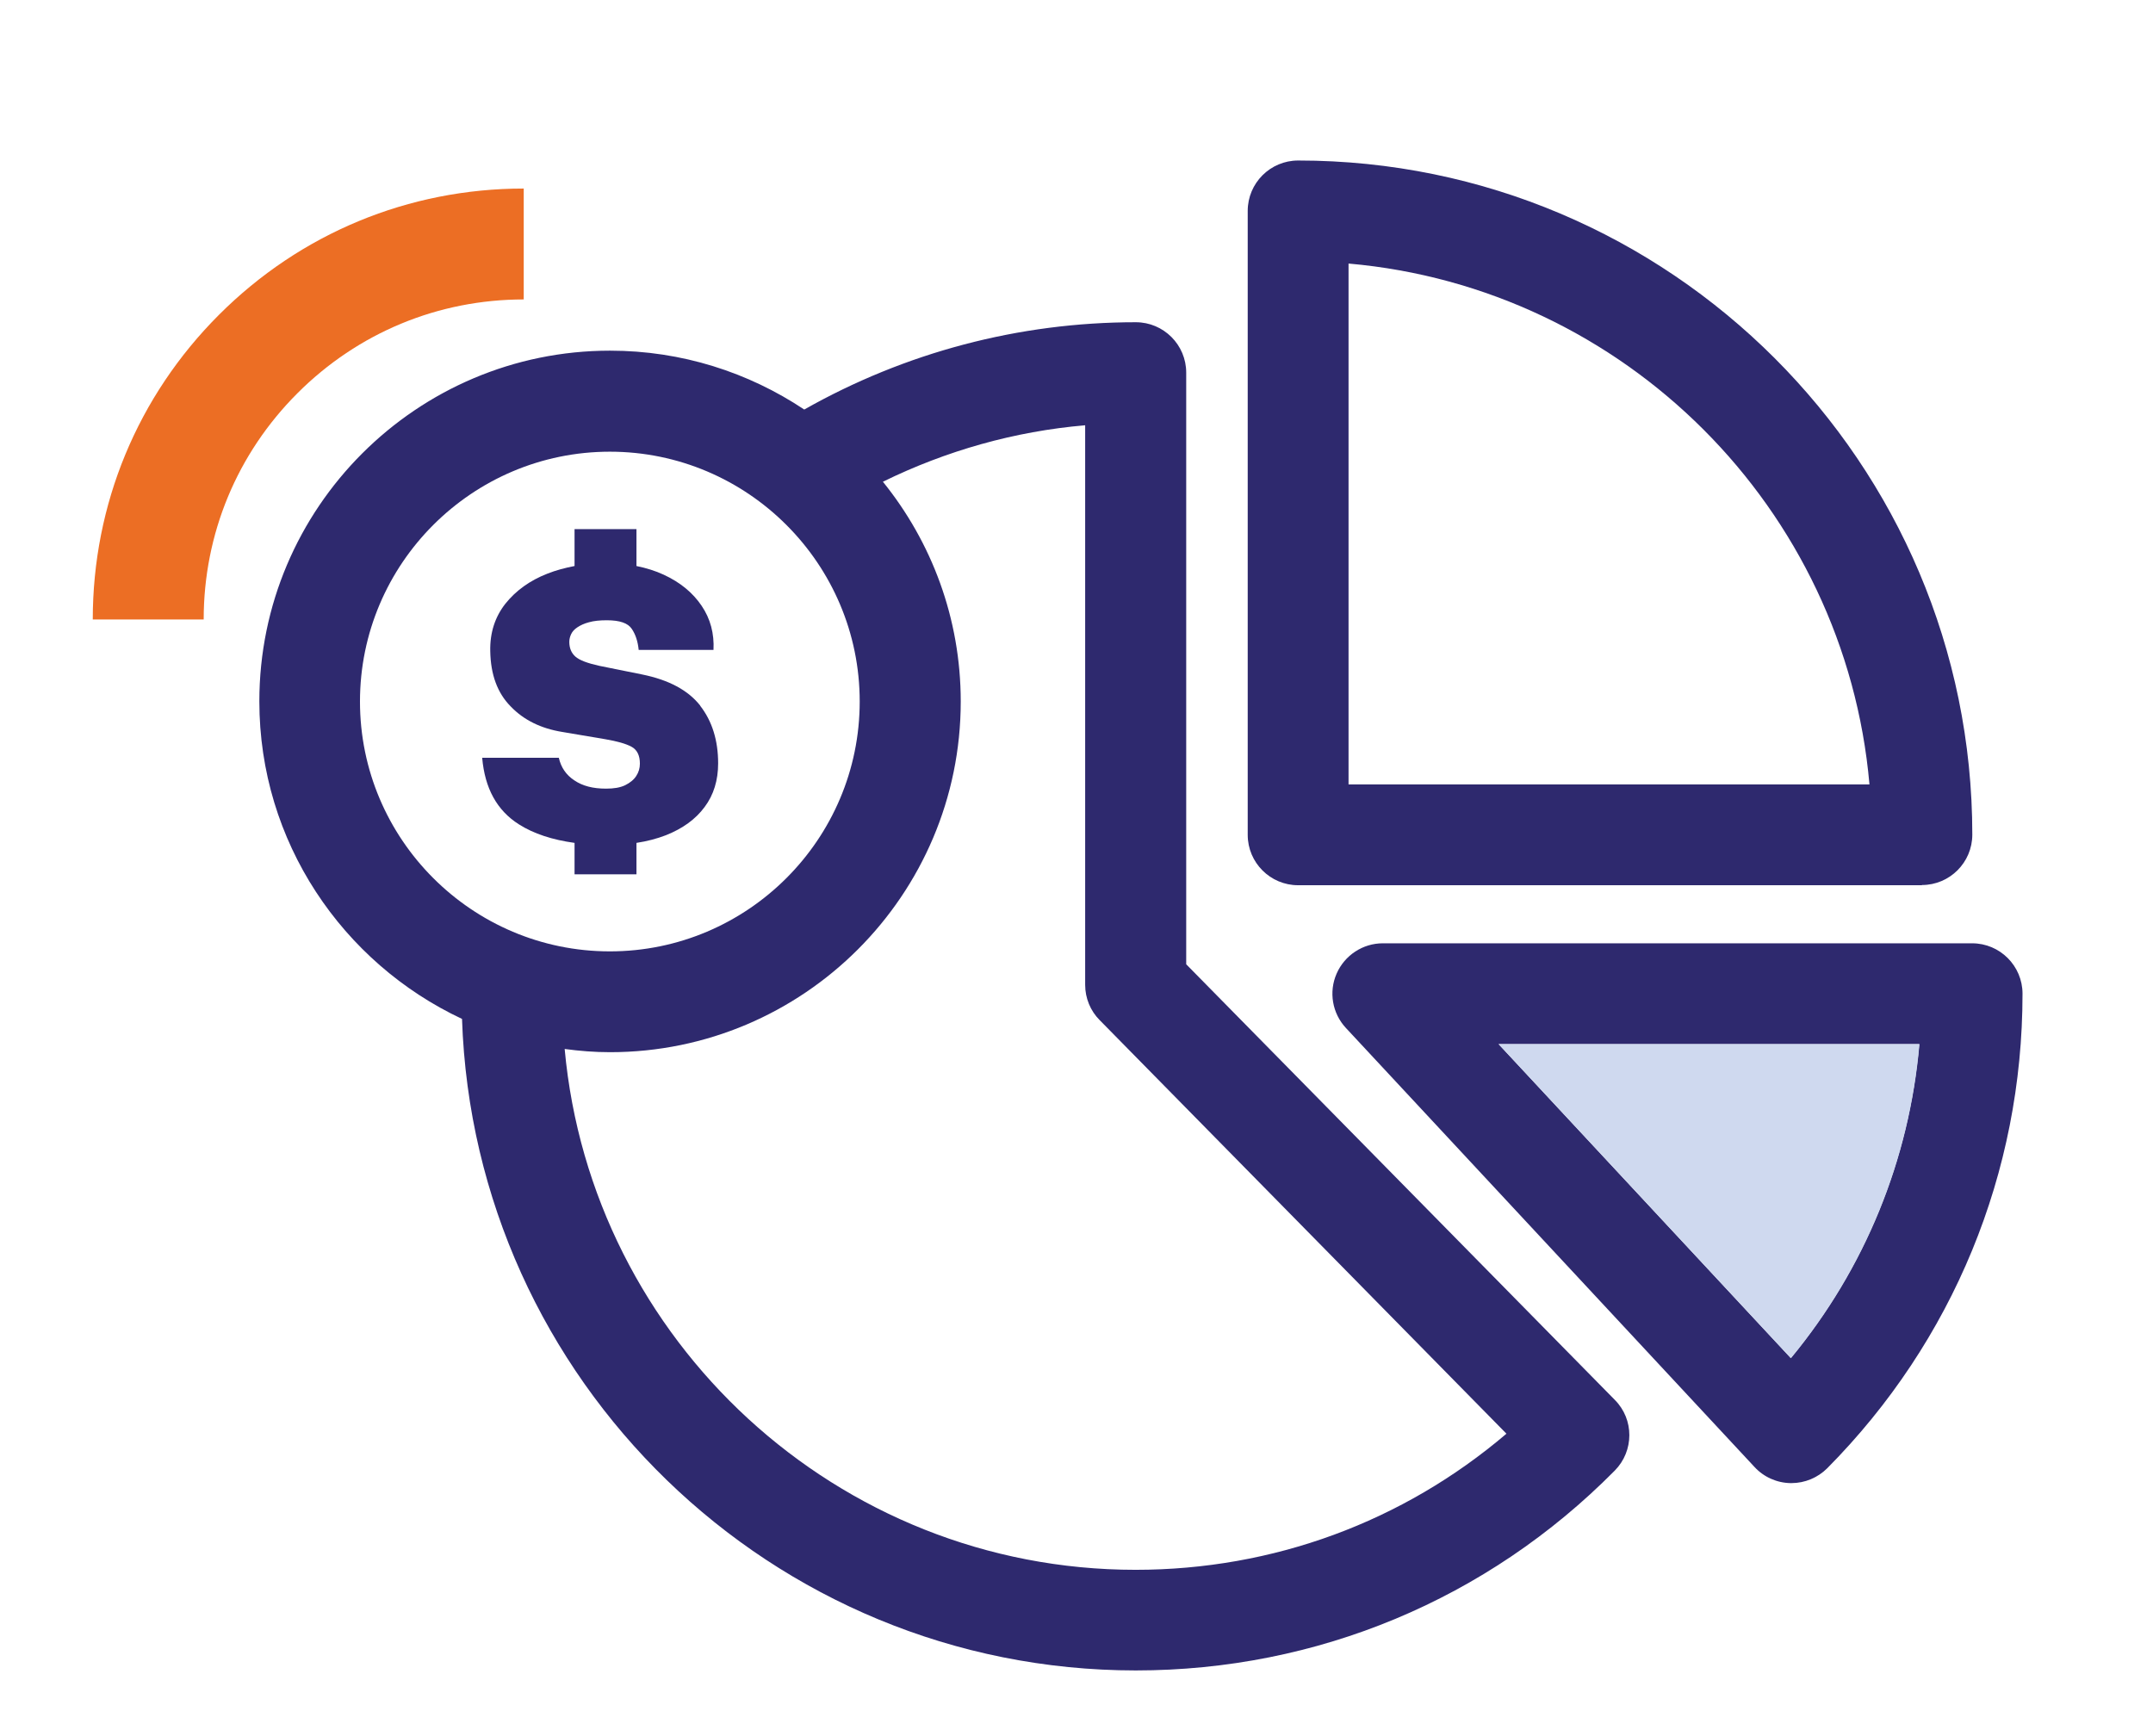
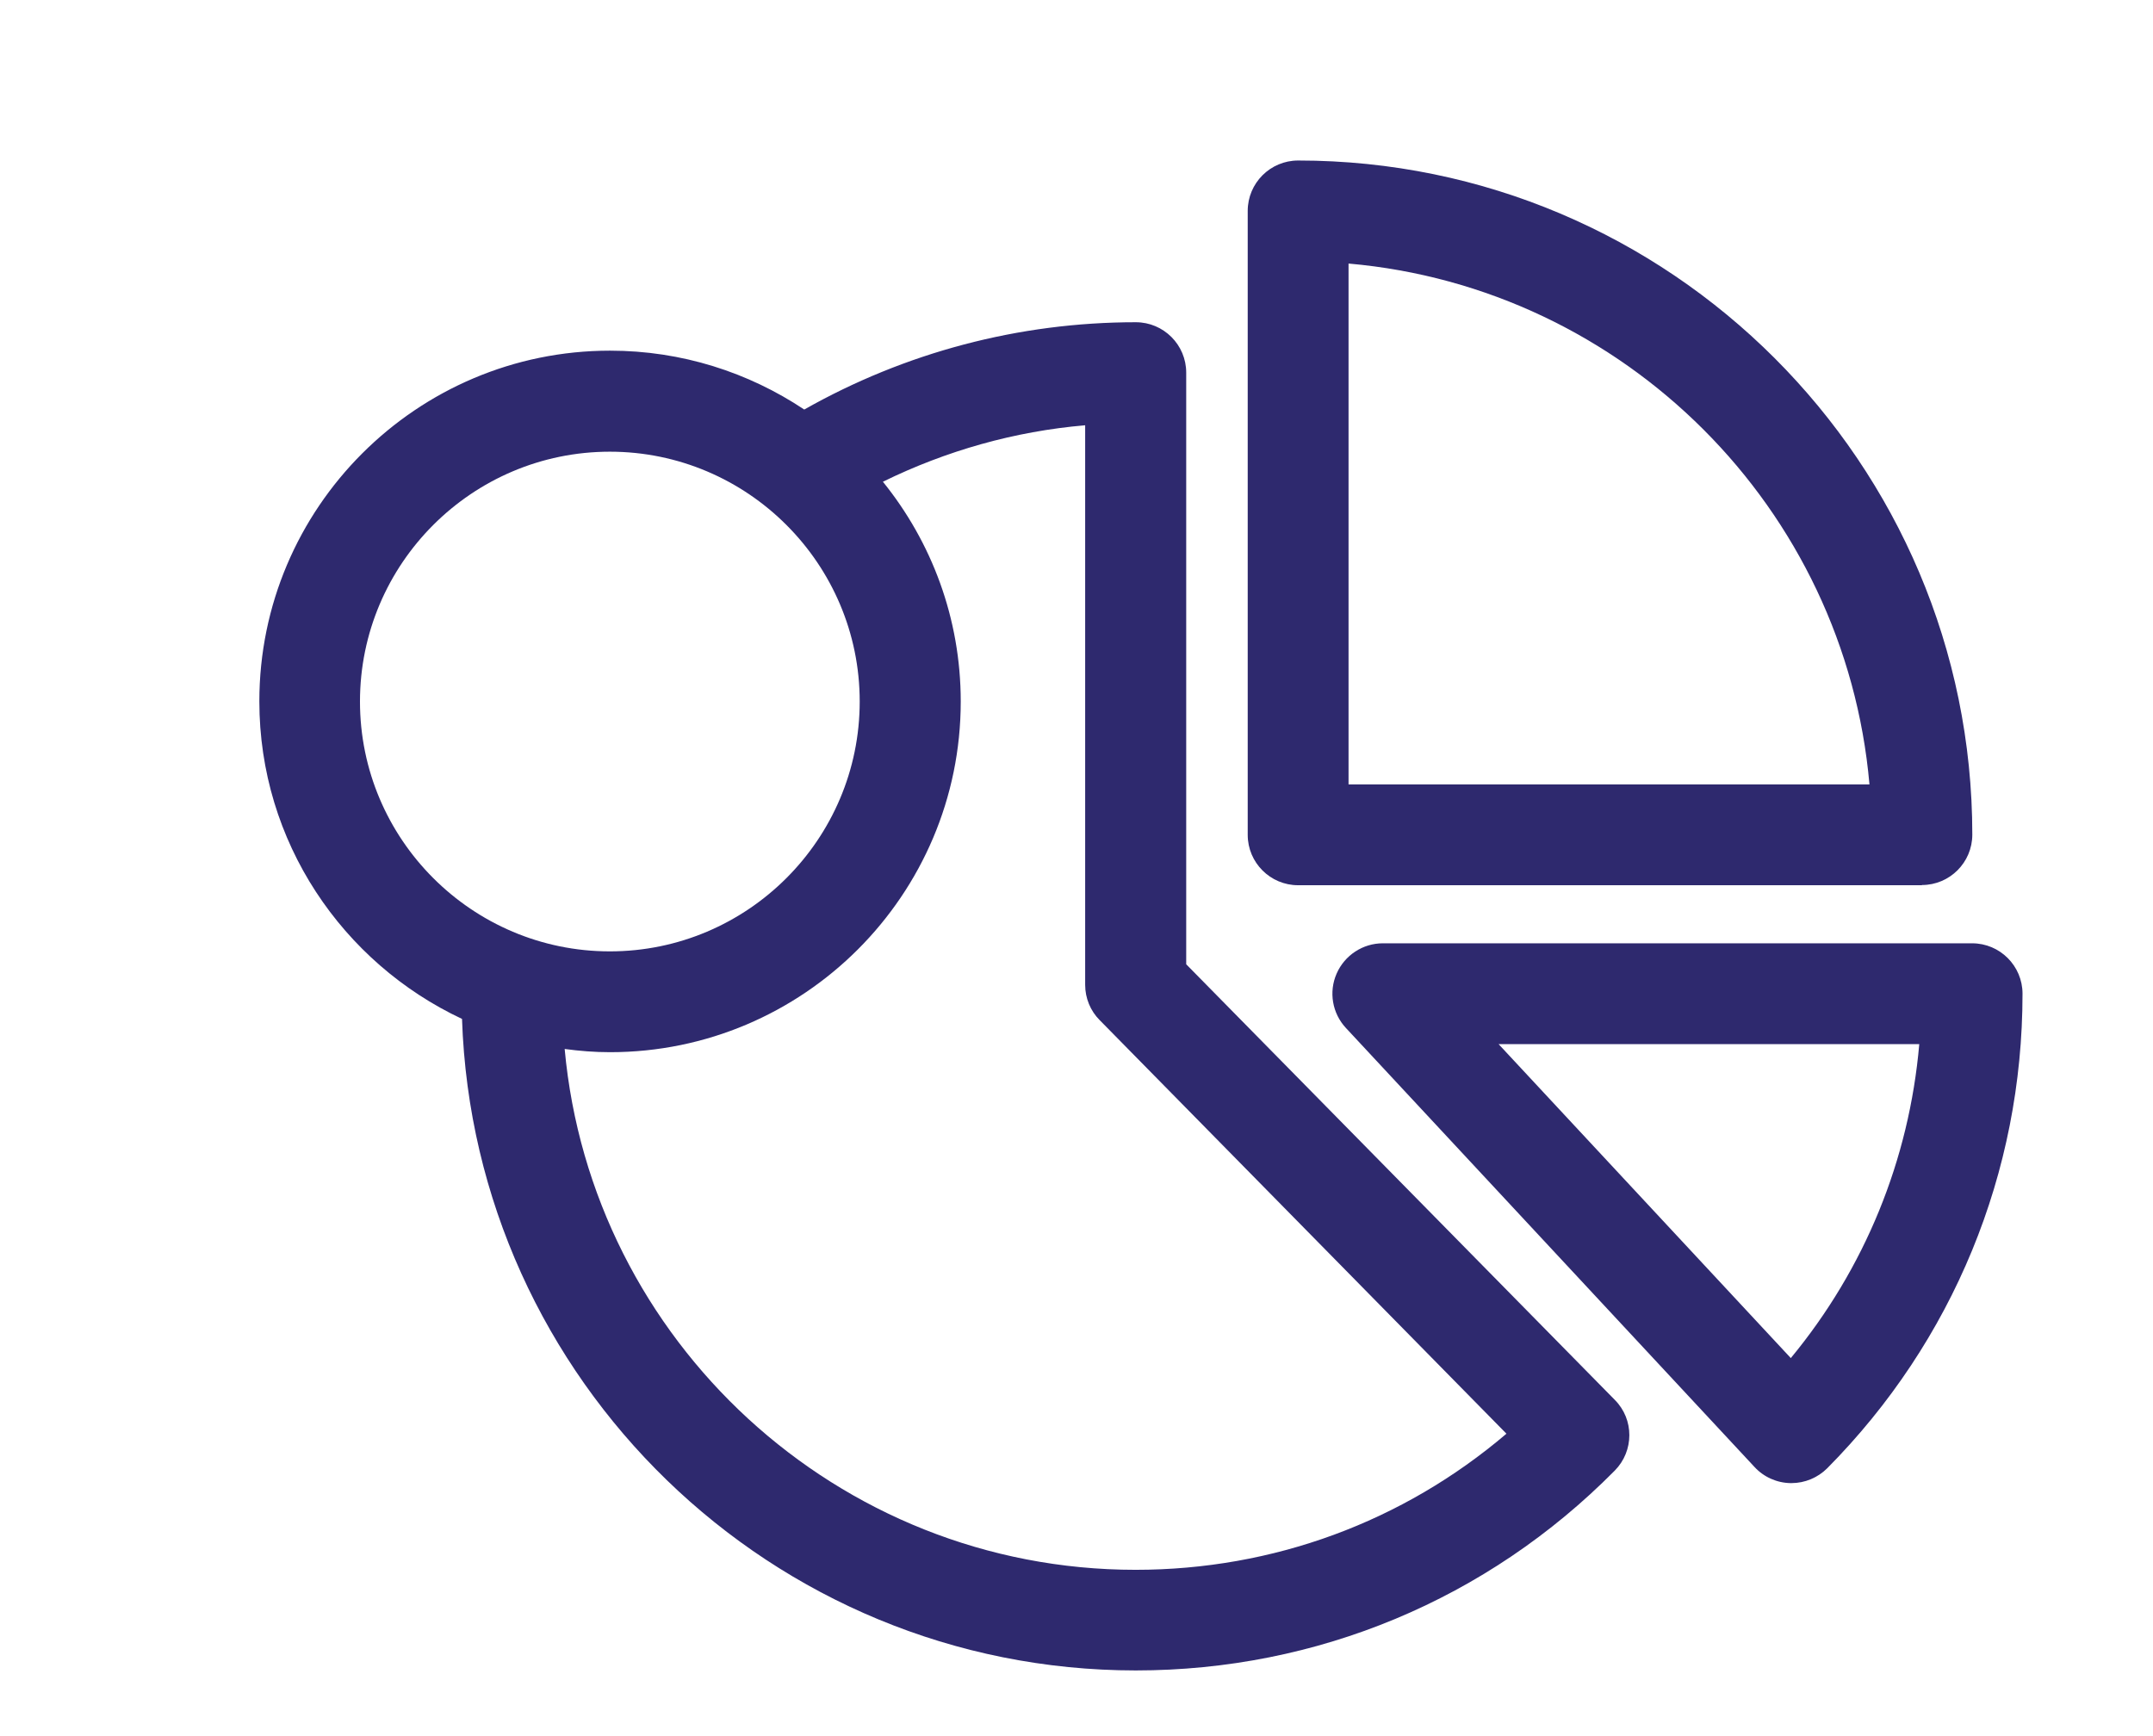
<svg xmlns="http://www.w3.org/2000/svg" id="Capa_1" data-name="Capa 1" viewBox="0 0 106.76 86.07">
  <defs>
    <style>      .cls-1 {        fill: #ec6e24;      }      .cls-1, .cls-2, .cls-3 {        stroke-width: 0px;      }      .cls-2 {        fill: #2e296e;      }      .cls-3 {        fill: #cfd9ef;      }    </style>
  </defs>
  <g>
    <path class="cls-2" d="m80.08,69.43l-21.26-21.61v-29.34c0-1.38-1.12-2.5-2.5-2.5-5.8,0-11.44,1.5-16.44,4.33-2.76-1.84-6.07-2.92-9.63-2.92-9.59,0-17.39,7.8-17.39,17.39,0,6.97,4.13,12.97,10.05,15.75.6,17.92,15.35,32.31,33.41,32.31,8.99,0,17.43-3.52,23.75-9.91.96-.97.97-2.54,0-3.51ZM17.85,34.79c0-6.83,5.56-12.39,12.39-12.39s12.39,5.56,12.39,12.39-5.56,12.39-12.39,12.39-12.39-5.56-12.39-12.39Zm38.46,43.06c-14.8,0-26.99-11.37-28.31-25.83.74.1,1.48.16,2.25.16,9.59,0,17.39-7.8,17.39-17.39,0-4.13-1.45-7.92-3.86-10.9,3.14-1.54,6.53-2.5,10.03-2.8v27.75c0,.66.26,1.29.72,1.75l20.17,20.51c-5.13,4.37-11.57,6.75-18.39,6.75Z" />
    <path class="cls-2" d="m95.3,43.9h-30.93c-1.38,0-2.5-1.12-2.5-2.5V10.46c0-1.38,1.12-2.5,2.5-2.5,18.44,0,33.43,15,33.43,33.43,0,1.38-1.12,2.5-2.5,2.5Zm-28.43-5h25.83c-1.2-13.69-12.14-24.63-25.83-25.83v25.83Z" />
    <path class="cls-2" d="m88.83,73.55h-.04c-.68-.01-1.33-.3-1.79-.8l-20.26-21.77c-.68-.73-.86-1.79-.46-2.7.4-.91,1.3-1.5,2.29-1.5h29.22c1.38,0,2.5,1.12,2.5,2.5,0,8.87-3.44,17.23-9.68,23.53-.47.47-1.11.74-1.78.74Zm-14.52-21.77l14.49,15.57c3.67-4.44,5.87-9.83,6.37-15.57h-20.87Z" />
-     <path class="cls-1" d="m10.1,30.72h-5.5c0-5.71,2.22-11.07,6.26-15.11,4.04-4.04,9.4-6.26,15.11-6.26v5.5c-4.24,0-8.22,1.65-11.22,4.65-3,3-4.65,6.98-4.65,11.22Z" />
-     <path class="cls-2" d="m34.72,34.99c-.6-.76-1.55-1.27-2.87-1.54l-2.13-.43c-.59-.13-.99-.28-1.19-.46-.2-.18-.3-.42-.3-.73,0-.13.03-.25.09-.38.06-.13.16-.24.31-.34s.34-.19.57-.25c.24-.07.54-.1.89-.1.64,0,1.05.14,1.24.43.19.28.3.63.34,1.04h3.71c.04-.81-.15-1.54-.59-2.19-.44-.65-1.06-1.16-1.88-1.54-.41-.19-.86-.33-1.35-.43v-1.83h-3.07v1.83c-.47.09-.92.21-1.35.38-.87.34-1.56.84-2.08,1.49-.51.65-.77,1.43-.75,2.35.02,1.16.35,2.07,1.01,2.74.65.68,1.51,1.1,2.57,1.27l2.13.36c.58.1,1.01.22,1.29.37.28.15.42.43.42.84,0,.22-.06.43-.18.61-.12.19-.31.34-.55.46-.25.12-.56.17-.95.17-.64,0-1.16-.13-1.57-.41-.41-.27-.66-.64-.77-1.12h-3.8c.13,1.51.73,2.61,1.82,3.3.74.47,1.67.77,2.76.92v1.56h3.07v-1.56c.53-.08,1.02-.21,1.46-.38.83-.33,1.47-.79,1.92-1.4.45-.6.67-1.33.67-2.16,0-1.15-.3-2.1-.89-2.86Z" />
  </g>
-   <path class="cls-3" d="m88.81,67.35c3.67-4.44,5.87-9.83,6.37-15.57h-20.87l14.49,15.57Z" />
</svg>